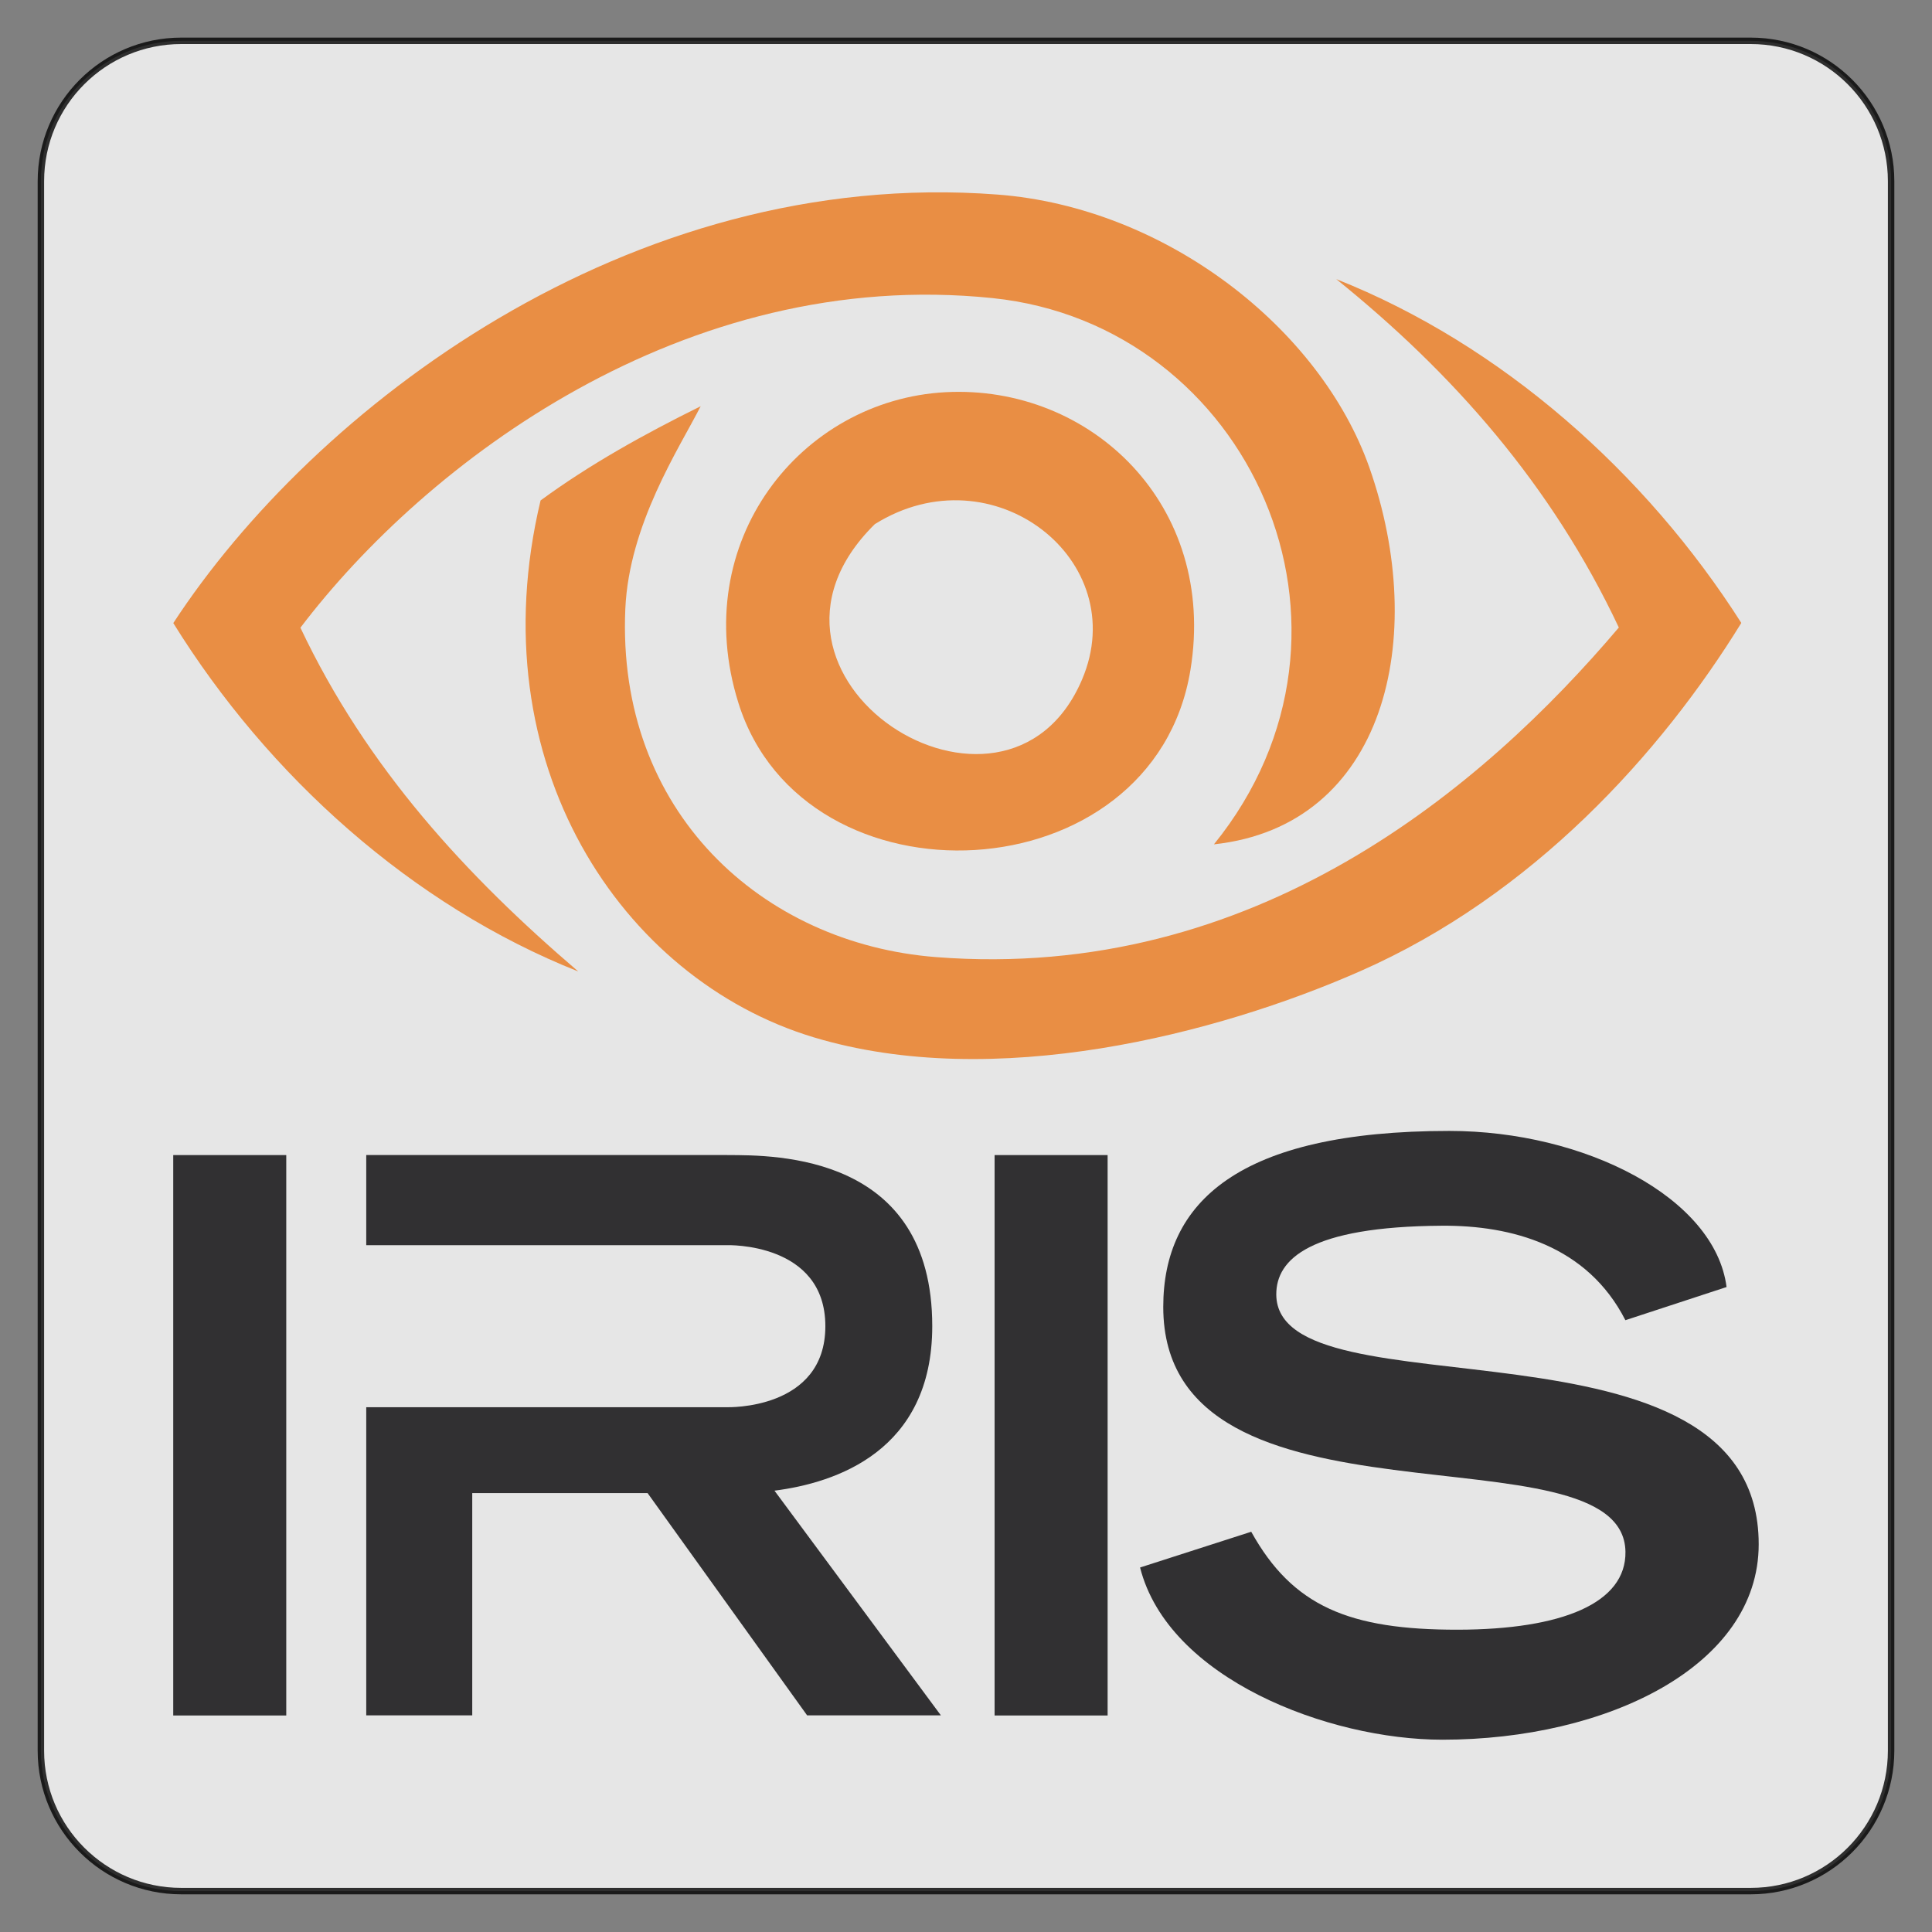
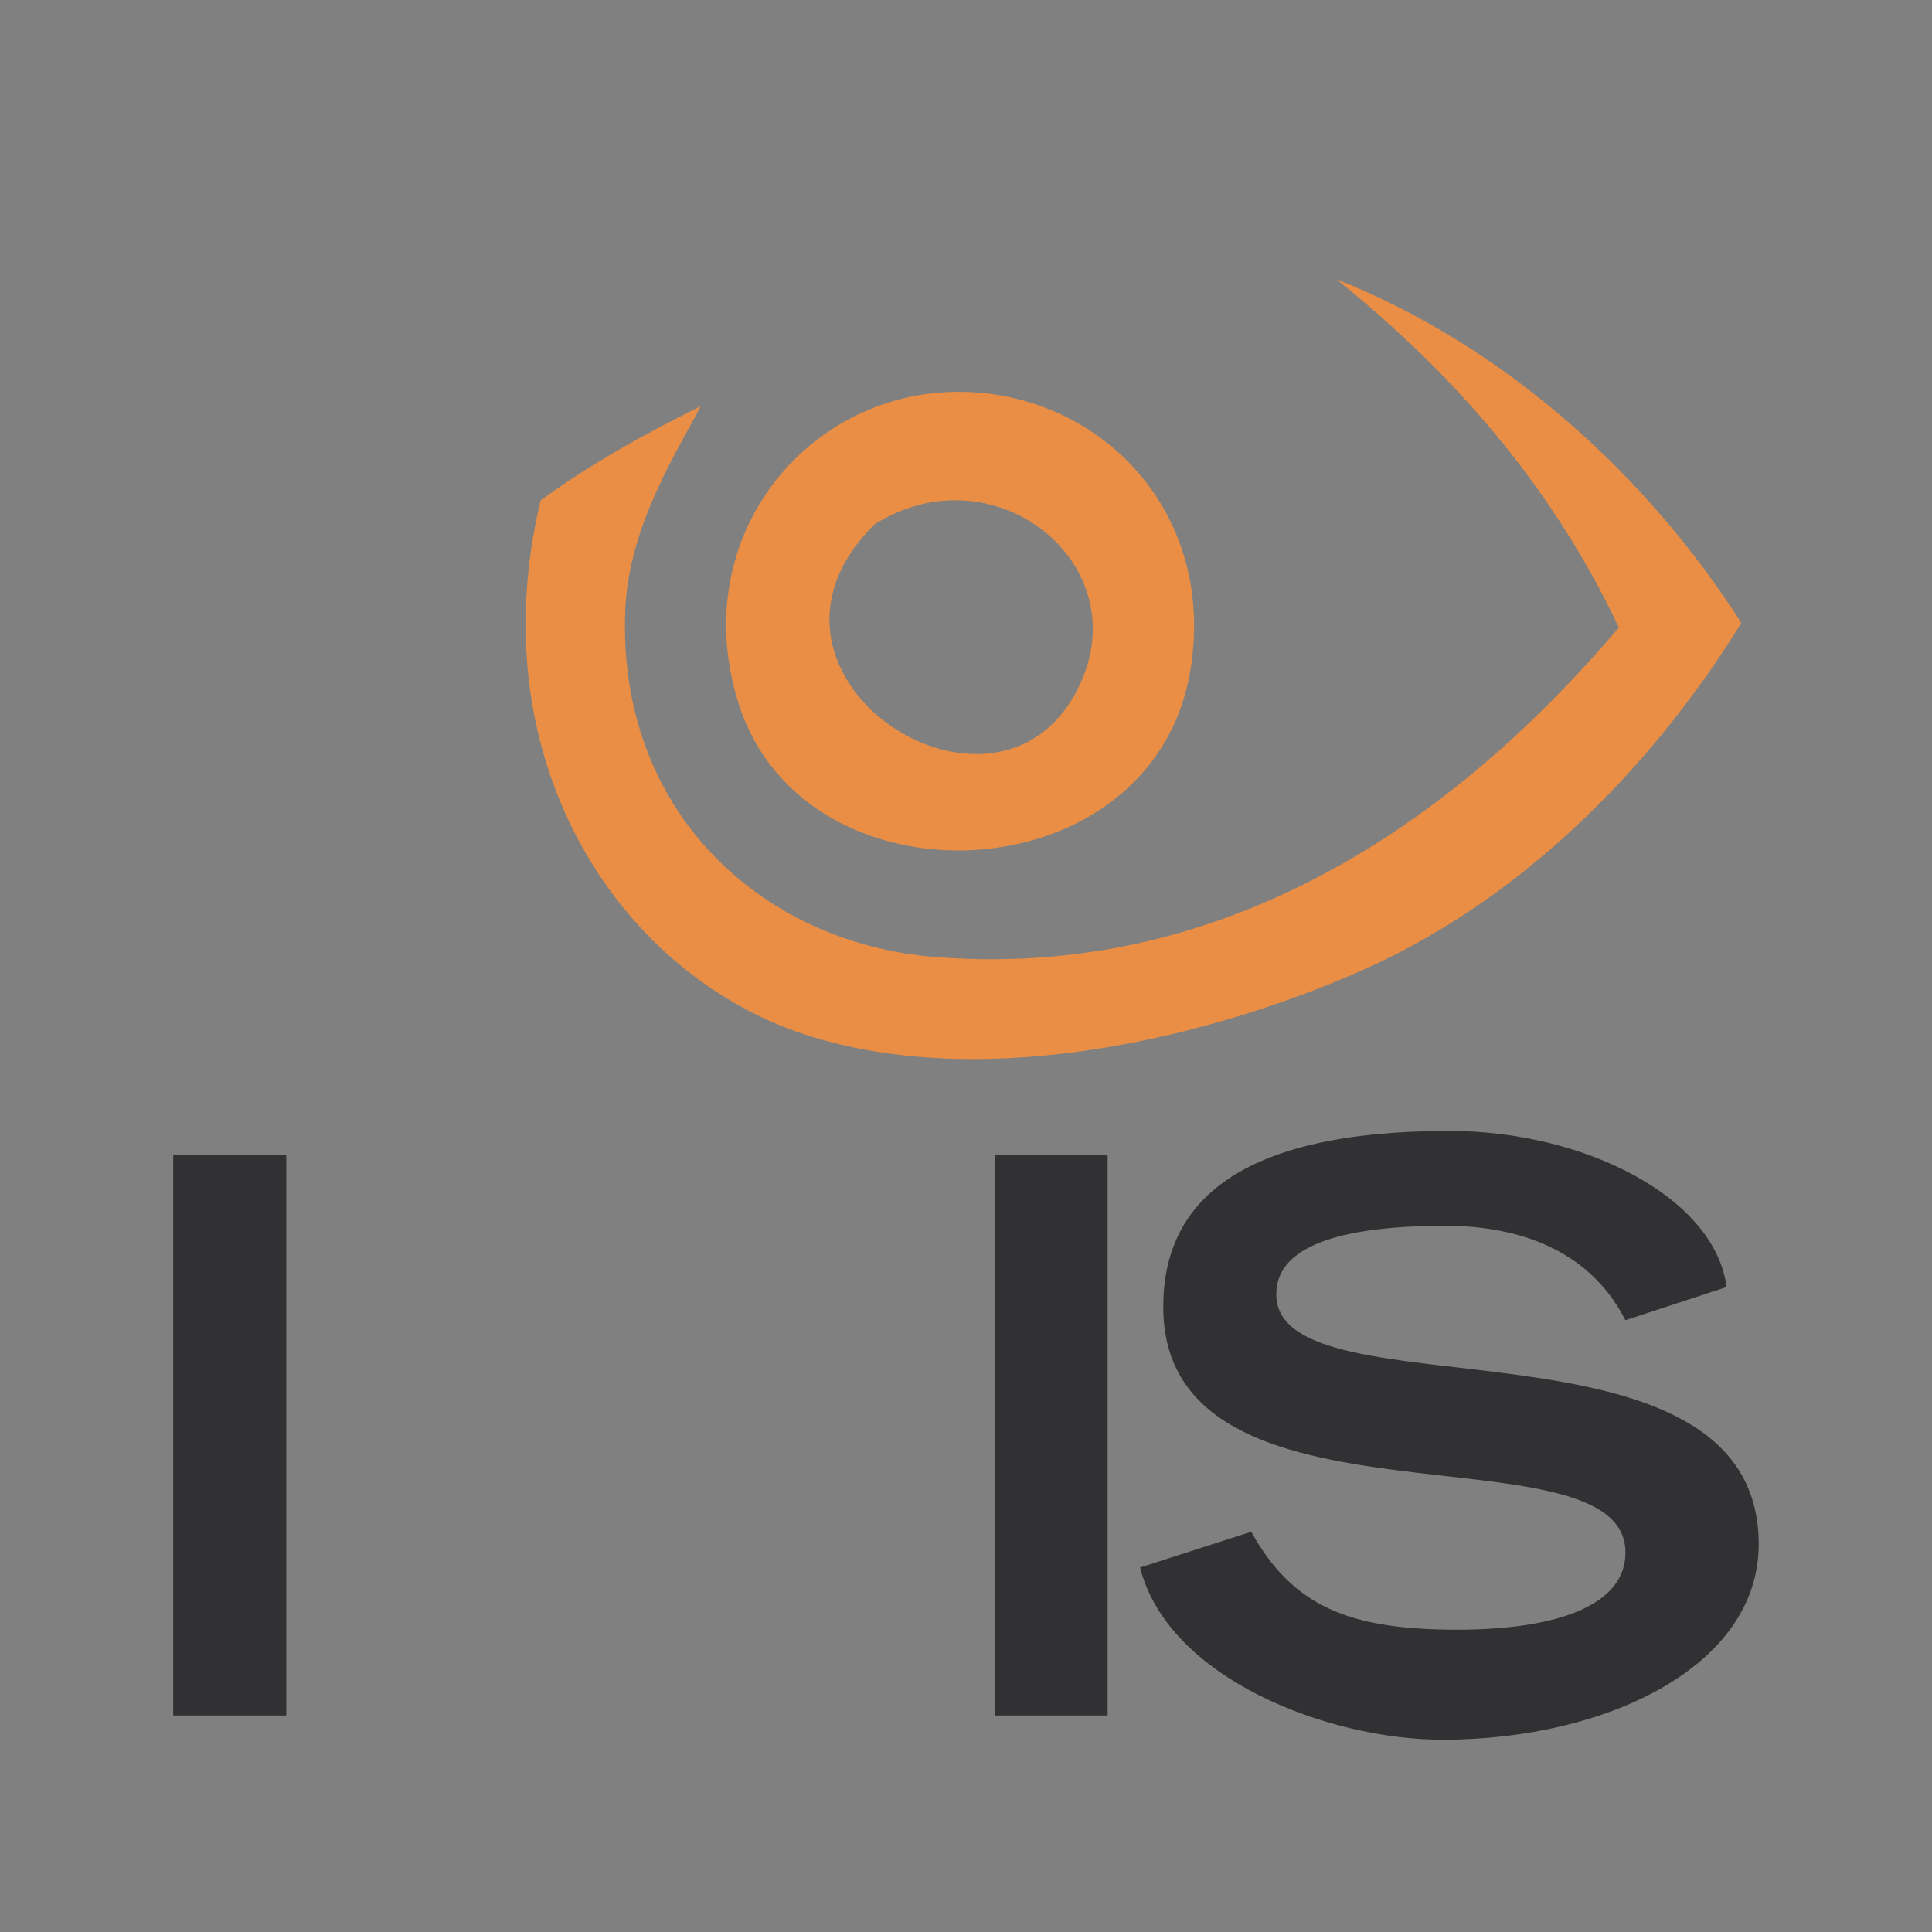
<svg xmlns="http://www.w3.org/2000/svg" version="1.1" id="Calque_1" x="0px" y="0px" viewBox="0 0 300 300" style="enable-background:new 0 0 300 300;" xml:space="preserve">
  <rect x="0" y="0" width="300" height="300" fill="#808080" stroke="none" />
  <style type="text/css">
	.st0{opacity:0.8;fill:#FFFFFF;stroke:#000000;stroke-miterlimit:10;enable-background:new    ;}
	.st1{fill-rule:evenodd;clip-rule:evenodd;fill:#E98E44;}
	.st2{fill-rule:evenodd;clip-rule:evenodd;fill:#313032;}
	.st3{fill:#313032;}
</style>
-   <path class="st0" d="M271.85,293.65H28.15c-12.04,0-21.8-9.76-21.8-21.8V28.14c0-12.04,9.76-21.8,21.8-21.8h243.7  c12.04,0,21.8,9.76,21.8,21.8v243.7C293.65,283.89,283.89,293.65,271.85,293.65z" />
  <g>
    <g>
      <g>
        <path class="st1" d="M270.39,96.73c-12.48,20.26-32.44,42.33-59.23,54.1c-22.17,9.75-56.74,18.71-84.82,10.24     c-29.82-9-52.17-42.51-42.4-83.36c7.59-5.57,16.04-10.27,24.86-14.63c-3.39,6.63-11.11,18.34-11.7,31.44     c-1.4,31.52,21.25,52.01,48.25,54.1c49.48,3.86,84.95-26.31,106.02-51.18c-10.46-22.2-25.8-39.53-43.88-54.1     C233.17,53.52,255.51,73.37,270.39,96.73z" />
        <path class="st1" d="M146.82,60.9c22.56-1.19,42.23,17.53,38.03,43.14c-5.78,35.18-60,37.64-70.19,5.11     C106.79,84.08,124.37,62.1,146.82,60.9z M168.02,105.52c7.9-18.53-13.86-35.58-32.18-24.13     C111.77,105.09,156.13,133.42,168.02,105.52z" />
-         <path class="st1" d="M188.5,131.11c27.05-33.4,5.5-80.7-34.37-84.82c-47.88-4.95-88.02,25.55-107.48,51.18     c10.33,21.84,25.8,38.54,43.14,53.38c-25.81-10.25-48.15-30.34-62.88-54.1c21.67-33.18,70.52-70.9,127.96-66.54     C181,32.2,205,50.96,212.64,72.61C221.93,99.05,215.11,128.23,188.5,131.11z" />
      </g>
    </g>
    <rect x="26.9" y="179.36" class="st2" width="17.55" height="87.02" />
    <rect x="154.44" y="179.36" class="st2" width="17.55" height="87.02" />
    <g>
      <path class="st3" d="M194.29,237.85c6.44,11.6,15.25,15.23,32.08,15.21c16.21-0.03,26.15-4.13,26.03-12.11    c-0.32-20.23-71.77-1-71.77-38.01c0-16.19,11.57-27.33,44.42-27.33c20.98,0,41.25,10.33,43.05,24.24L252.39,205    c-5.92-11.6-17.7-14.75-28.51-14.67c-20.48,0.13-25.72,5.19-25.7,10.68c0.09,19.33,74.91,1.05,74.91,38.78    c0,18.93-23.59,30.35-49.12,30.35c-17.7,0-42.57-9.49-46.94-26.74L194.29,237.85z" />
    </g>
-     <path class="st3" d="M112.92,179.36c7.62,0,31.84-0.09,31.84,26.56c0,19.45-15.04,24.34-24.5,25.55l25.84,34.89h-20.77   l-24.77-34.51H73.33v34.51H56.87v-47.85h56.03c0,0,15.26,0.49,15.26-12.58c0-13.07-15.26-12.58-15.26-12.58H56.87v-14h56.05V179.36   z" />
  </g>
</svg>